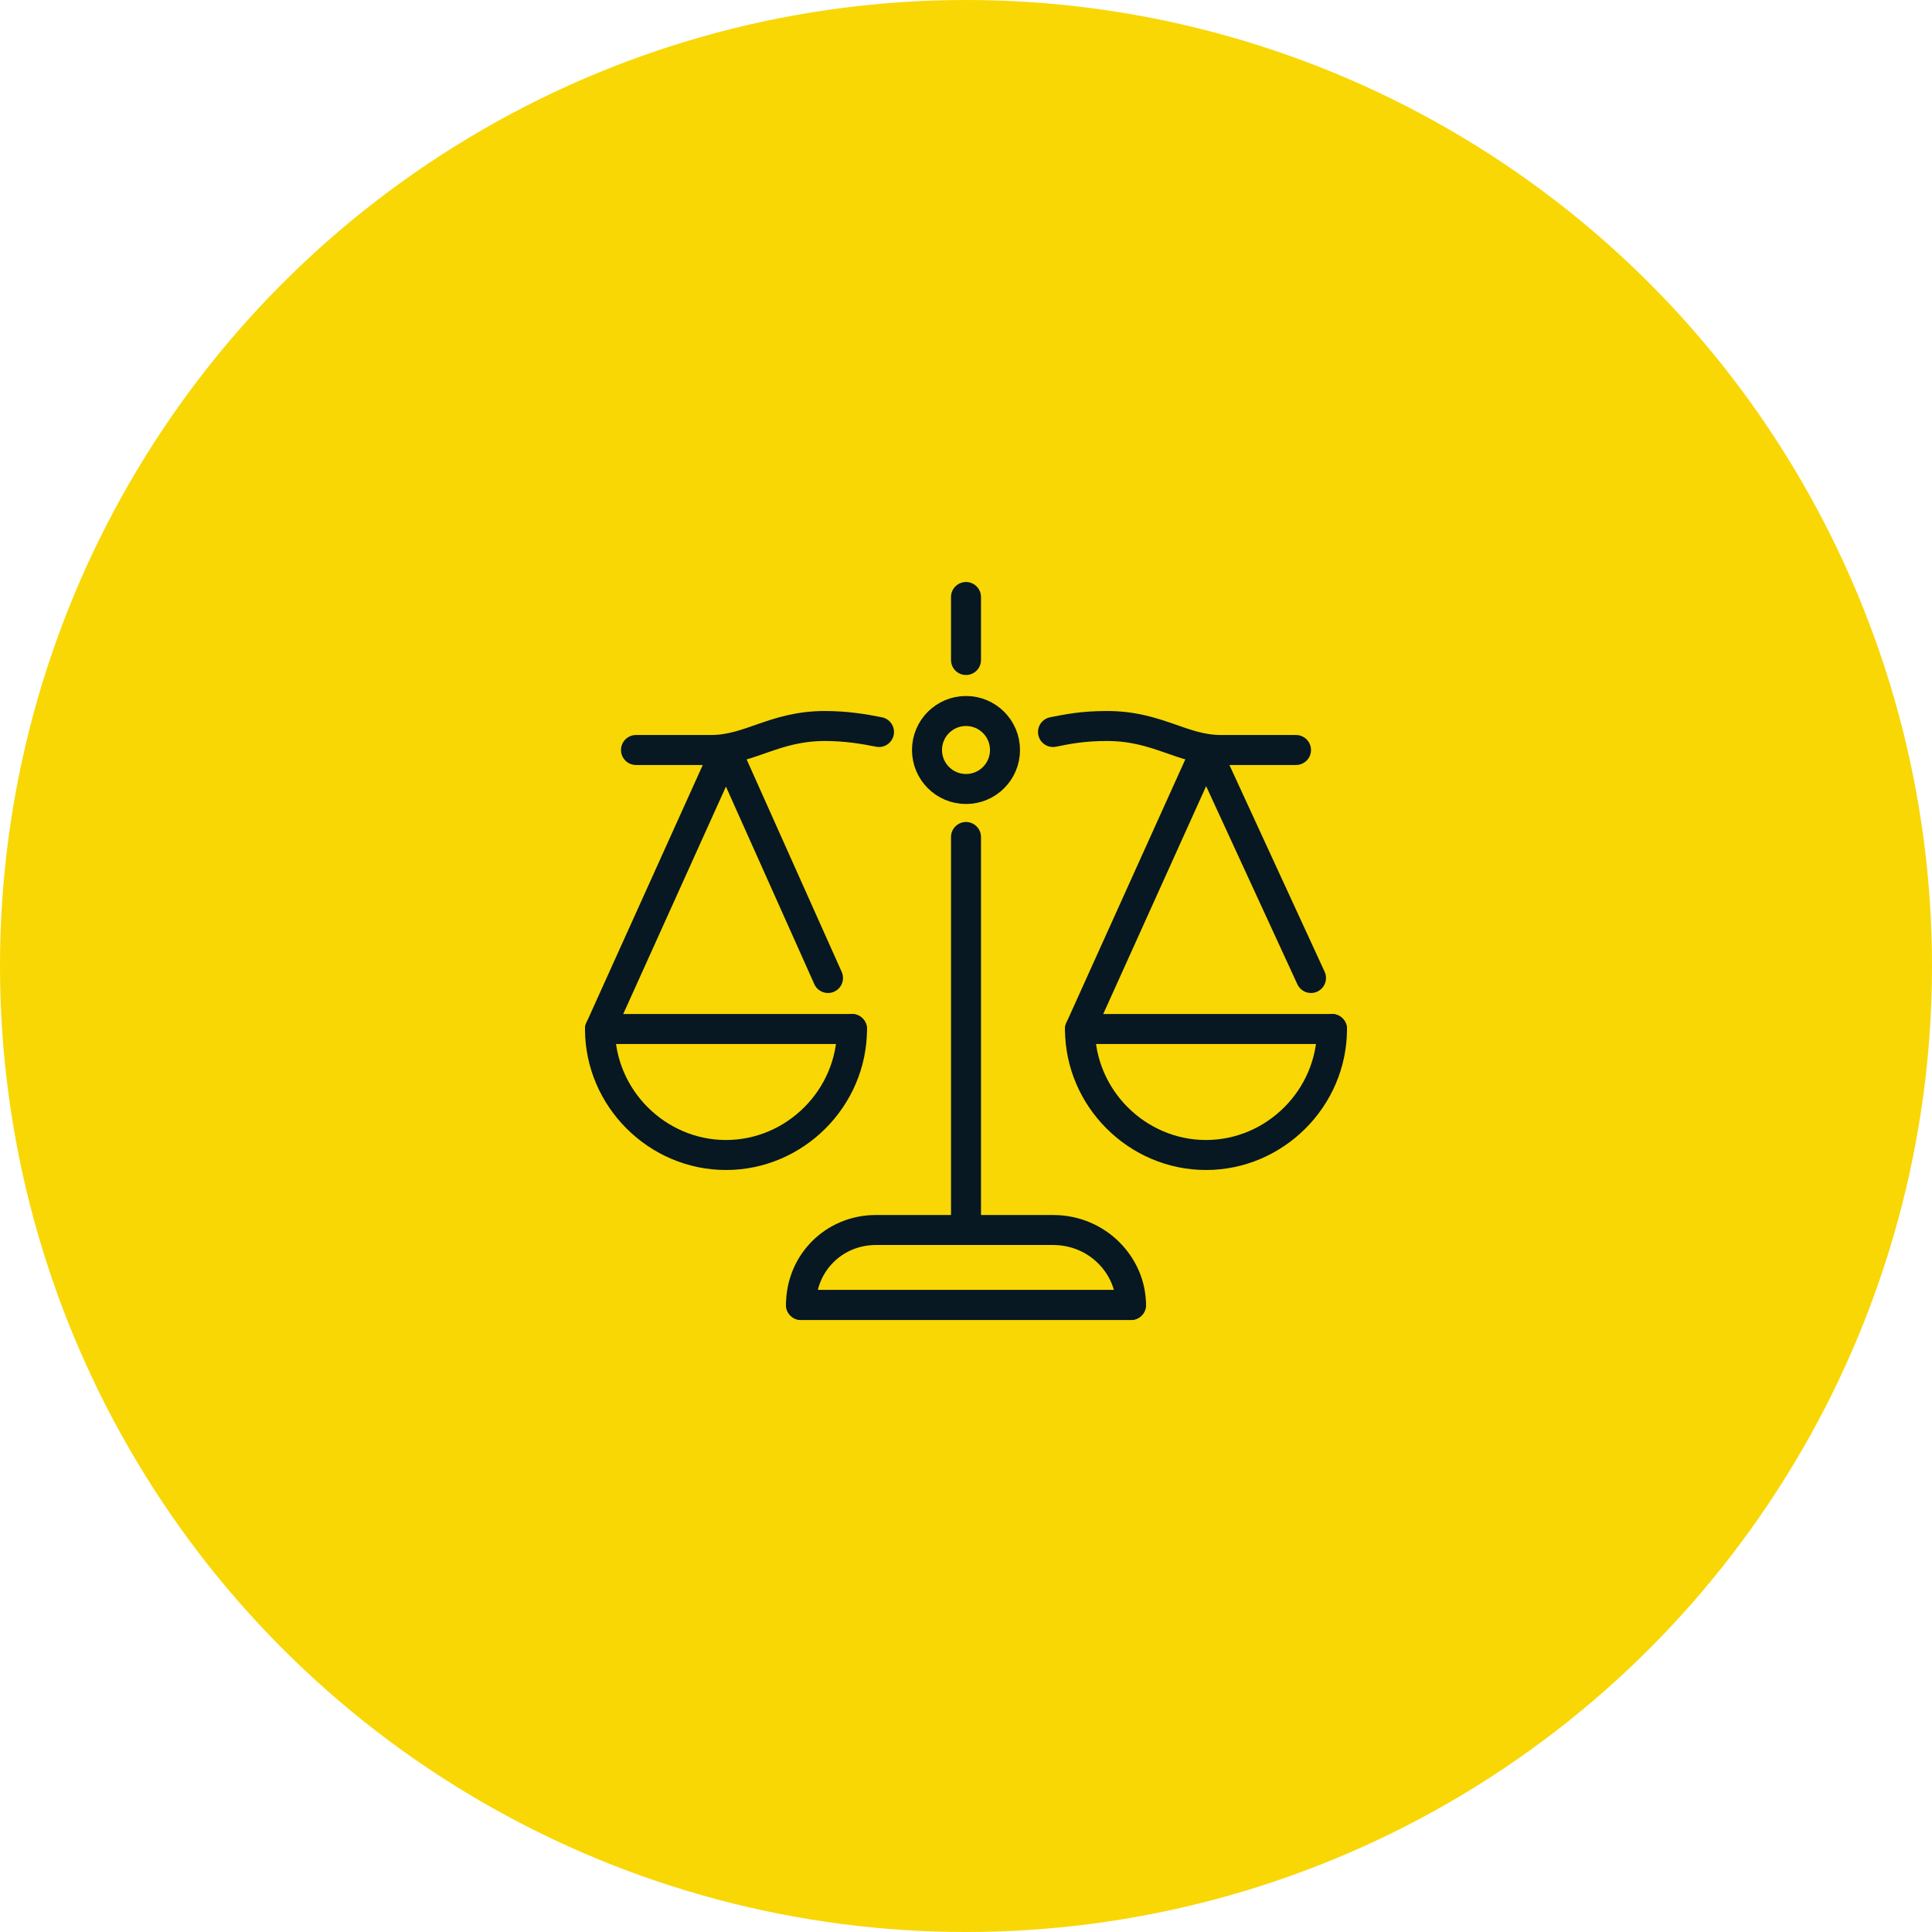
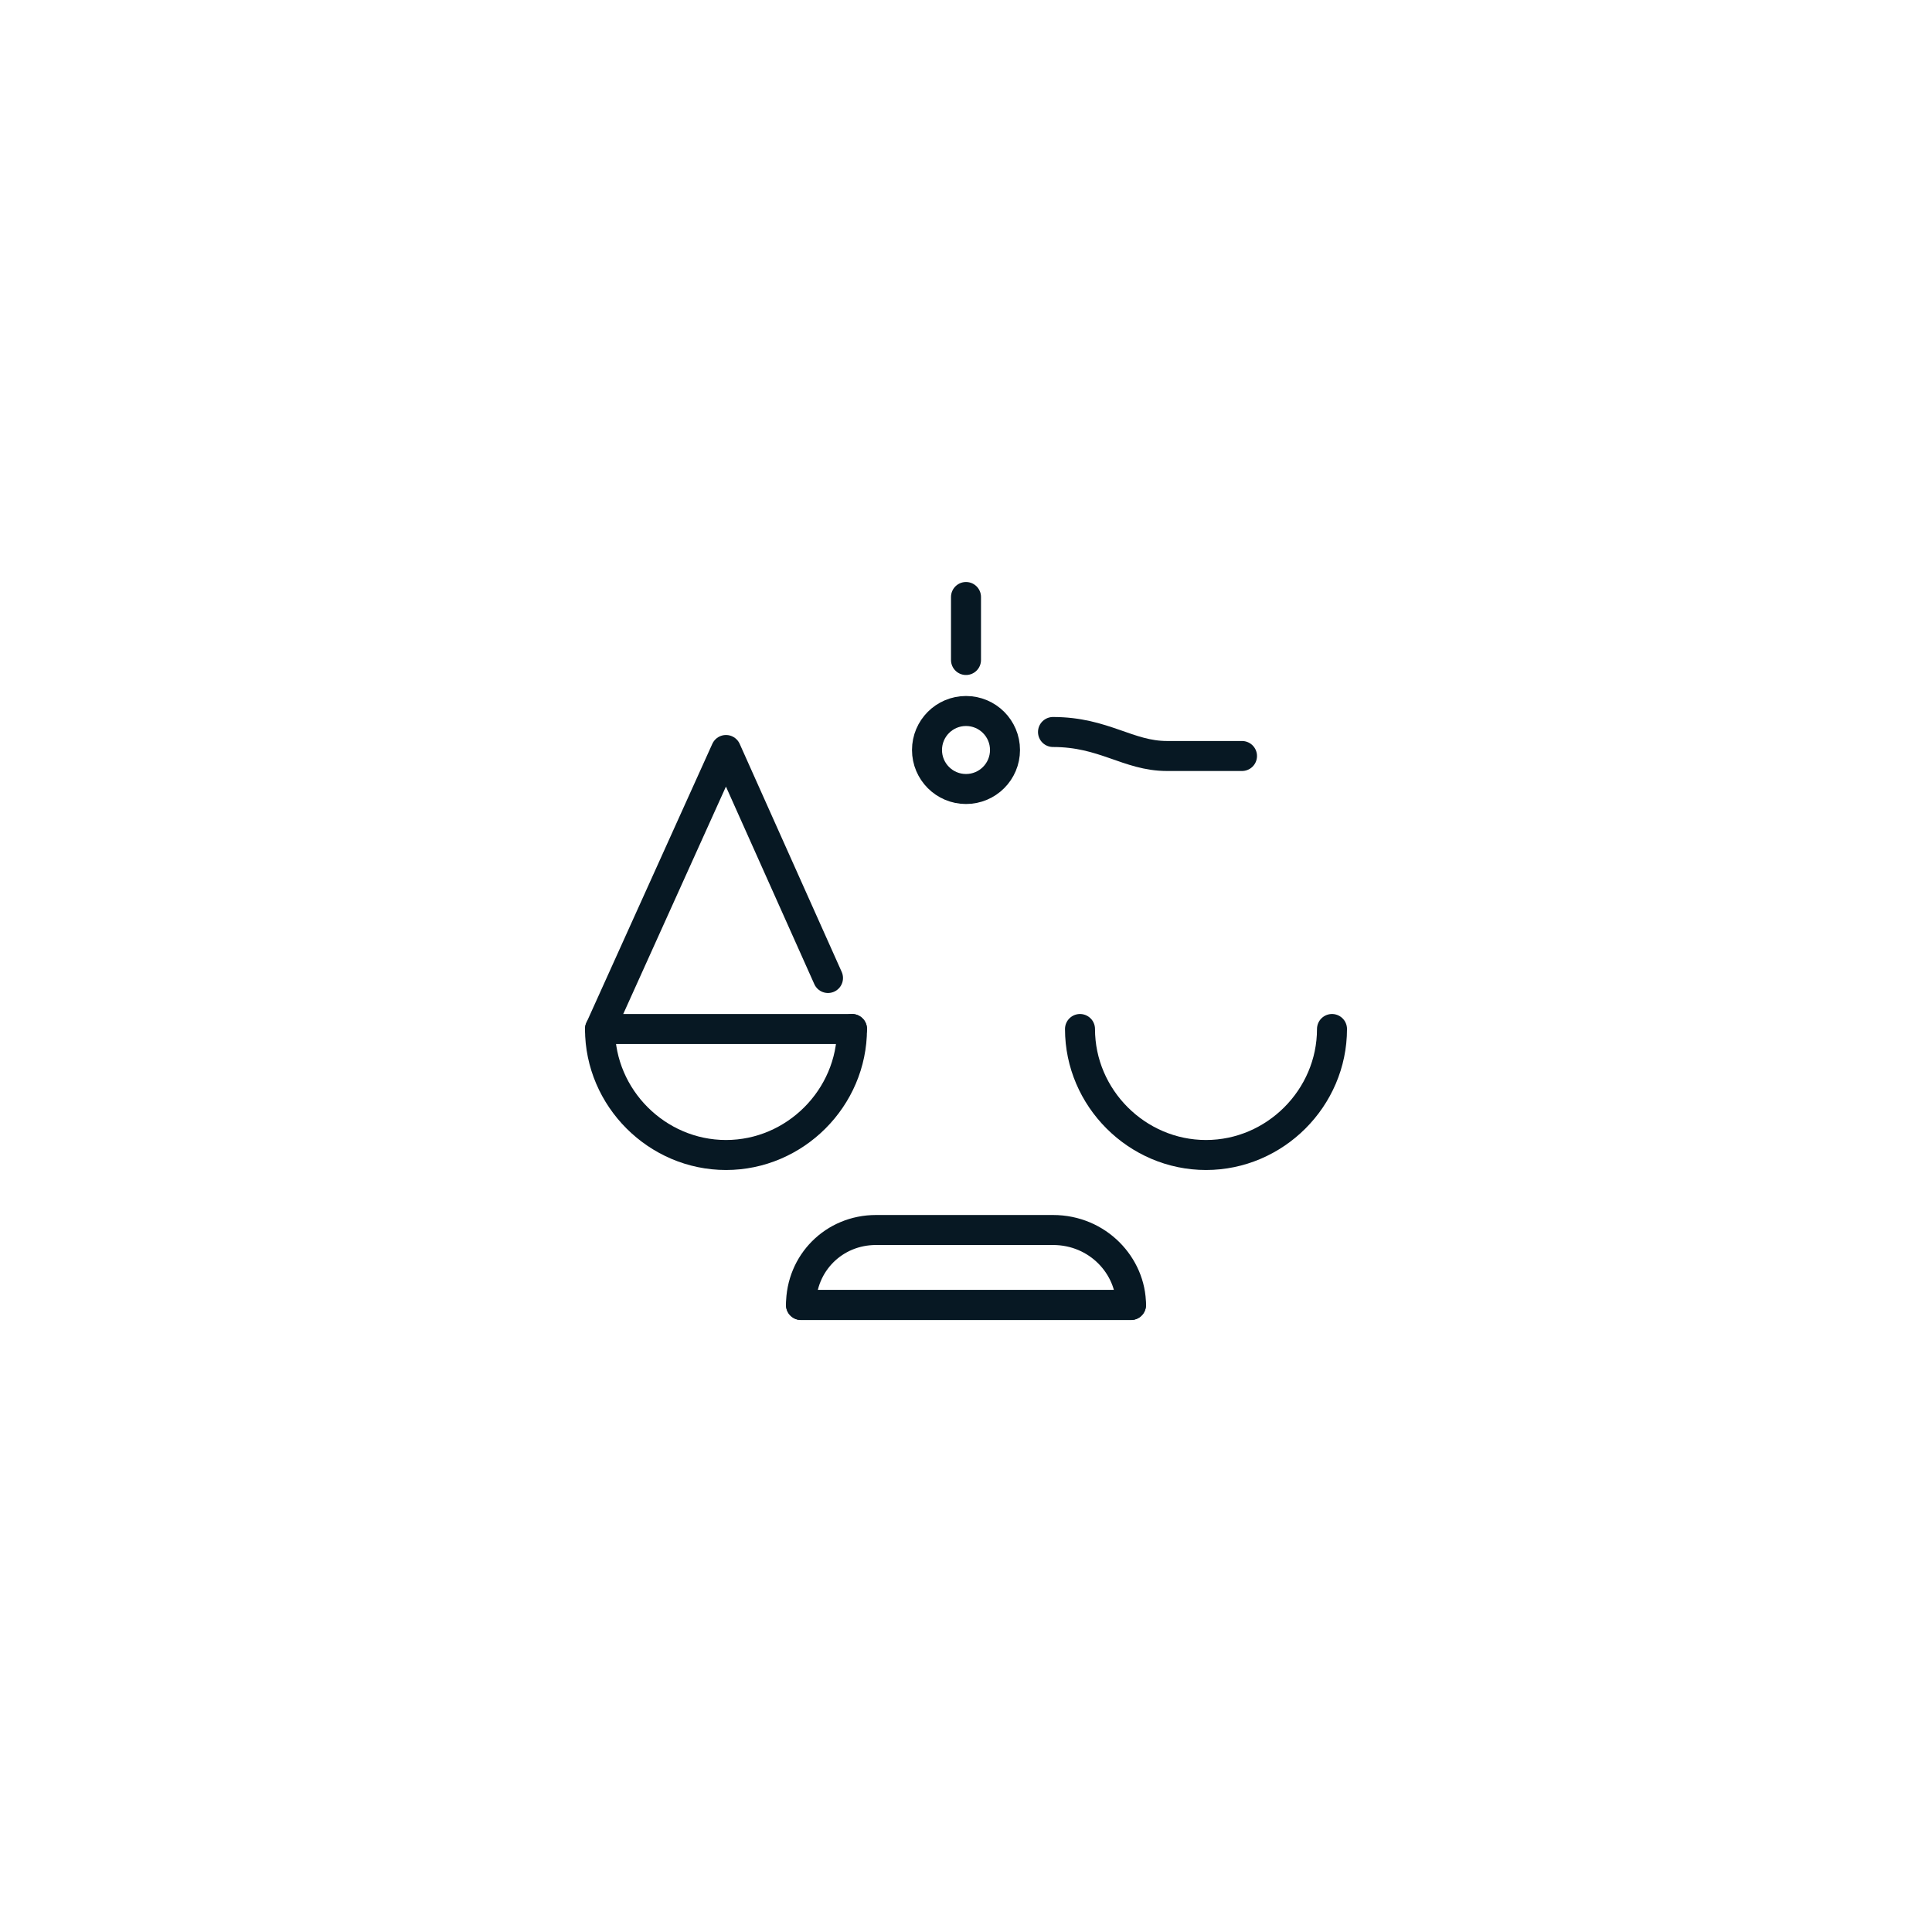
<svg xmlns="http://www.w3.org/2000/svg" version="1.1" id="Layer_2_00000001657765606501389150000016003588645618732934_" x="0px" y="0px" viewBox="0 0 64.4 64.4" style="enable-background:new 0 0 64.4 64.4;" xml:space="preserve">
  <style type="text/css">
	.st0{fill:#F8D705;}
	.st1{fill:none;stroke:#071823;stroke-linecap:round;stroke-linejoin:round;}
</style>
  <g id="Layer_1-2">
-     <circle class="st0" cx="32.2" cy="32.2" r="32.2" />
    <g>
      <polyline class="st1" points="37.7,43.5 26.7,43.5 26.7,43.5   " />
-       <line class="st1" x1="32.2" y1="41" x2="32.2" y2="27.9" />
      <line class="st1" x1="32.2" y1="22" x2="32.2" y2="19.9" />
-       <path class="st1" d="M21.2,25h2.5c1.3,0,2.1-0.8,3.8-0.8c0.7,0,1.3,0.1,1.8,0.2" />
-       <path class="st1" d="M35.1,24.4c0.5-0.1,1-0.2,1.8-0.2c1.7,0,2.5,0.8,3.8,0.8h2.5" />
+       <path class="st1" d="M35.1,24.4c1.7,0,2.5,0.8,3.8,0.8h2.5" />
      <circle class="st1" cx="32.2" cy="25" r="1.3" />
      <g>
        <path class="st1" d="M28.4,34.3c0,2.3-1.9,4.2-4.2,4.2S20,36.6,20,34.3" />
        <polyline class="st1" points="28.4,34.3 20,34.3 24.2,25 27.6,32.6    " />
      </g>
      <g>
        <path class="st1" d="M44.4,34.3c0,2.3-1.9,4.2-4.2,4.2S36,36.6,36,34.3" />
-         <polyline class="st1" points="44.4,34.3 36,34.3 40.2,25 43.7,32.6    " />
      </g>
      <path class="st1" d="M37.7,43.5h-11c0-1.4,1.1-2.5,2.5-2.5h5.9C36.6,41,37.7,42.2,37.7,43.5L37.7,43.5z" />
    </g>
  </g>
</svg>